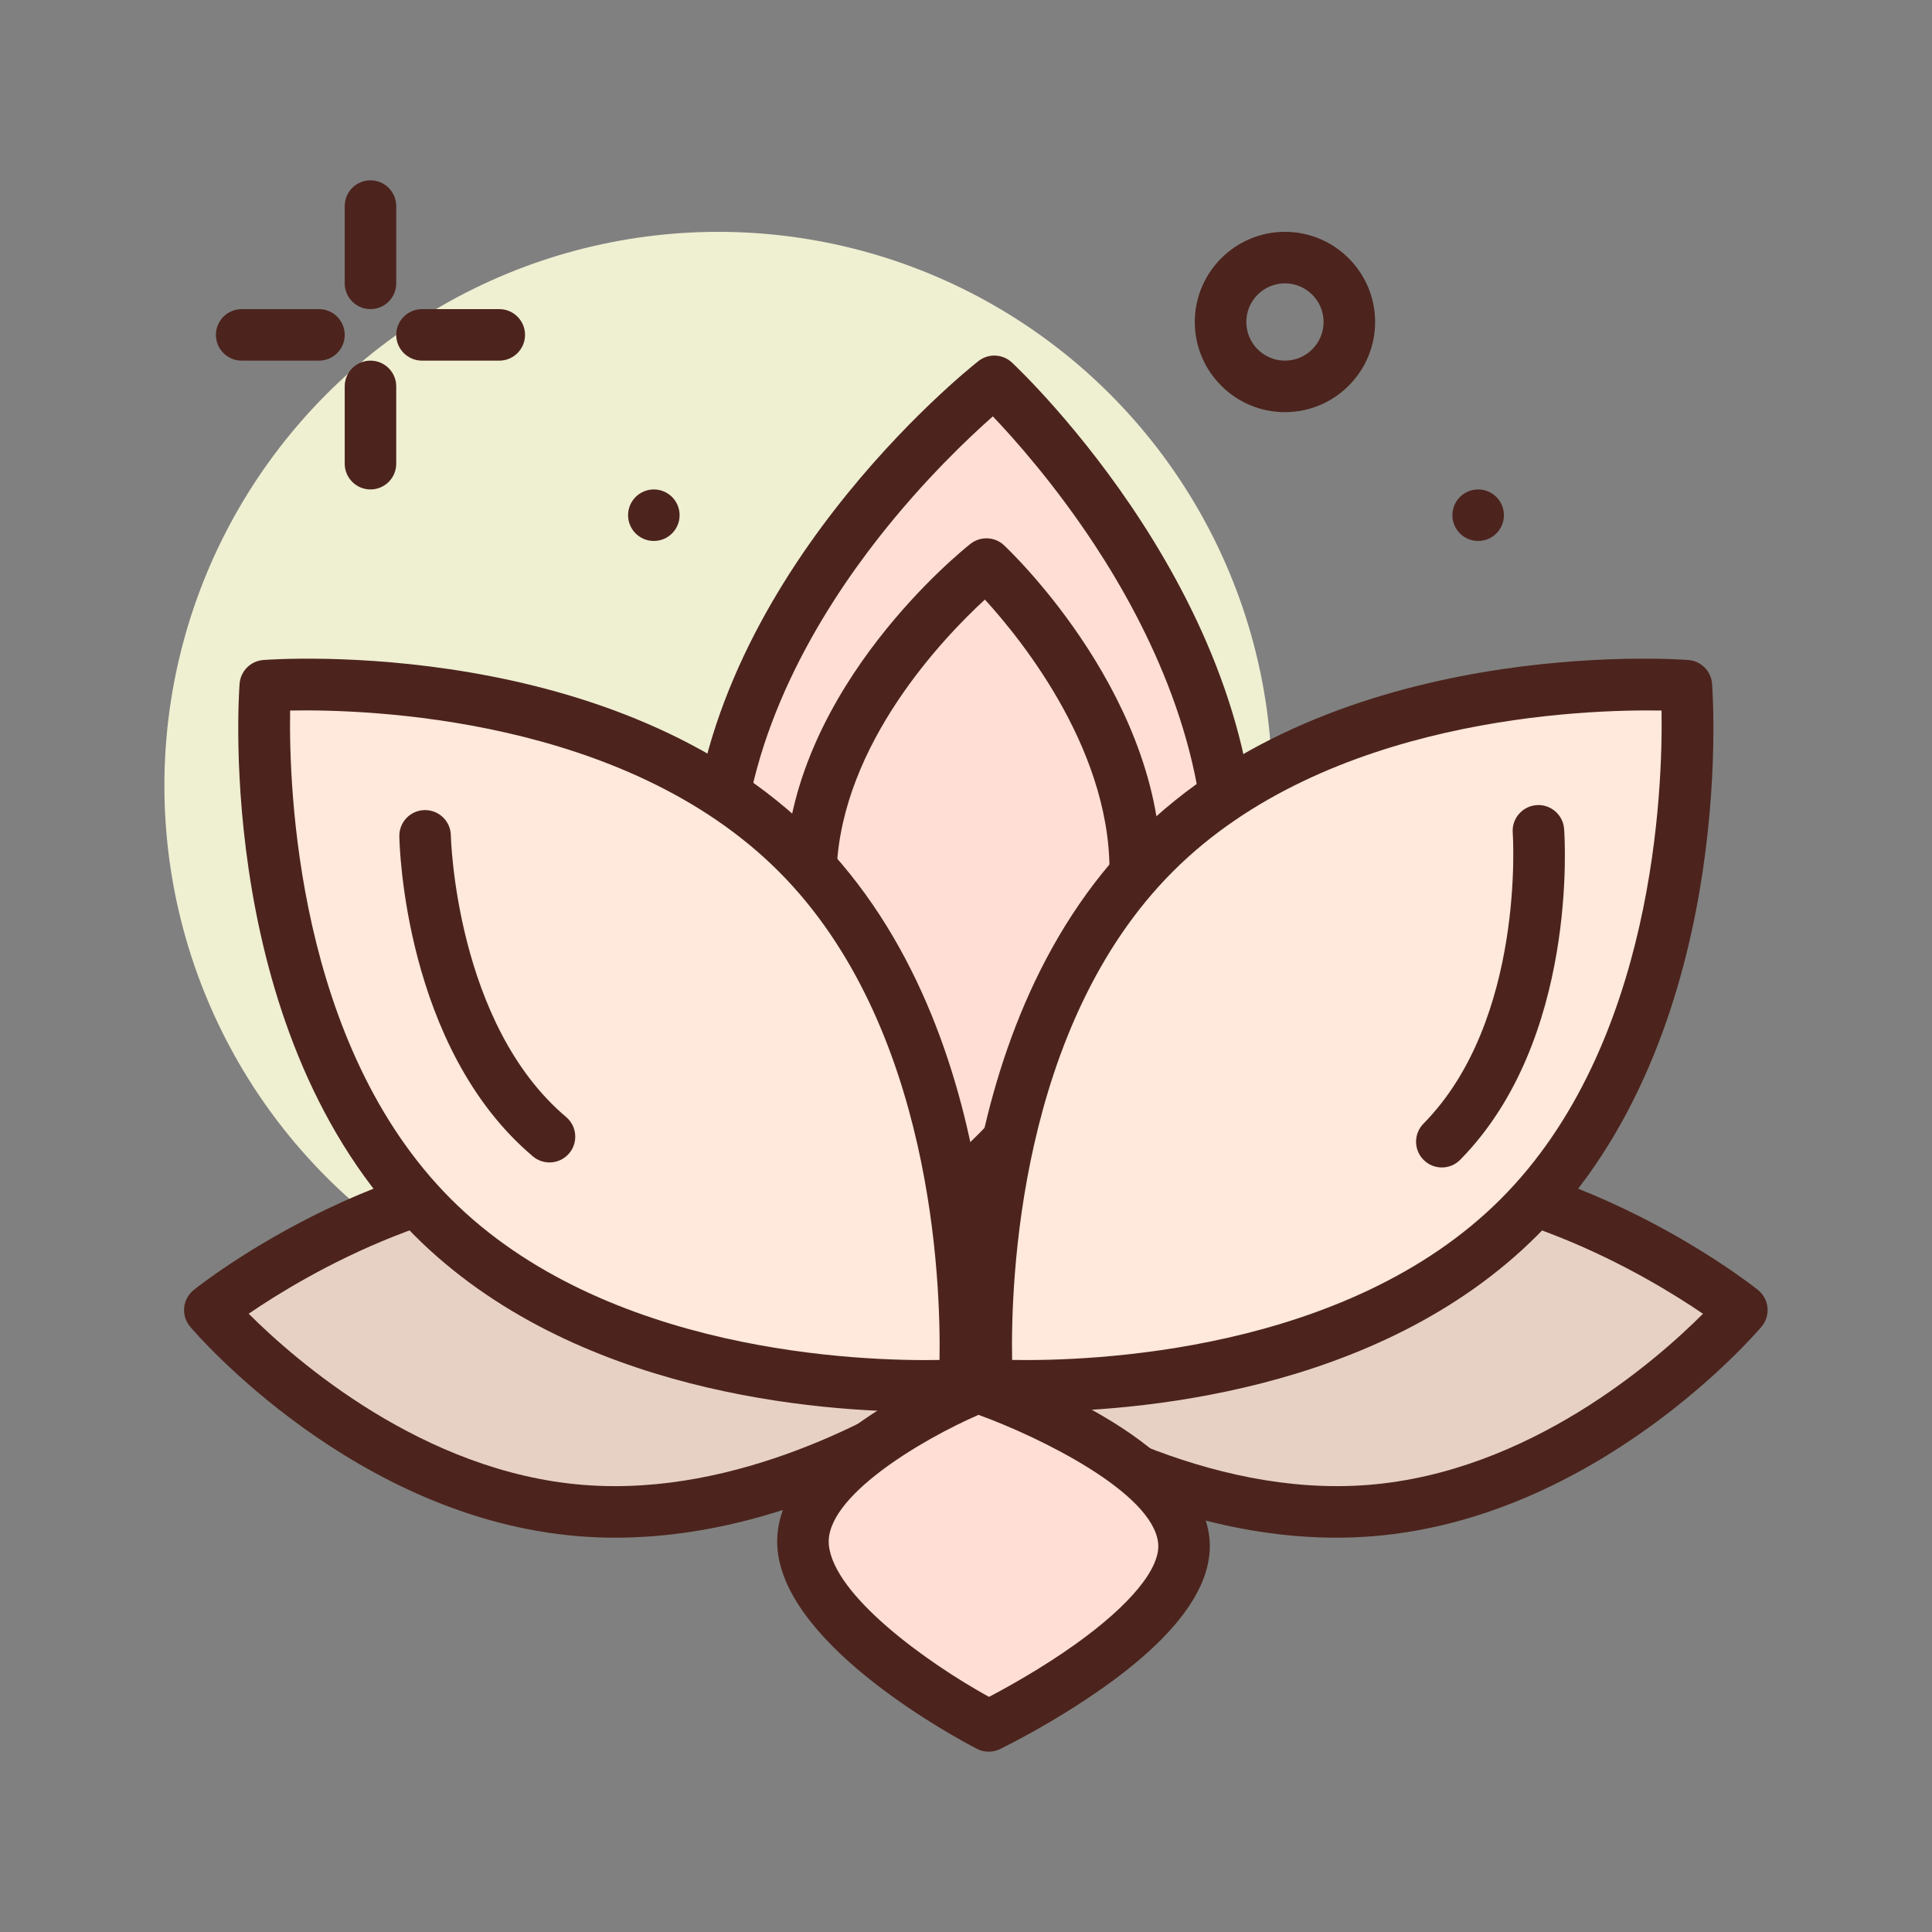
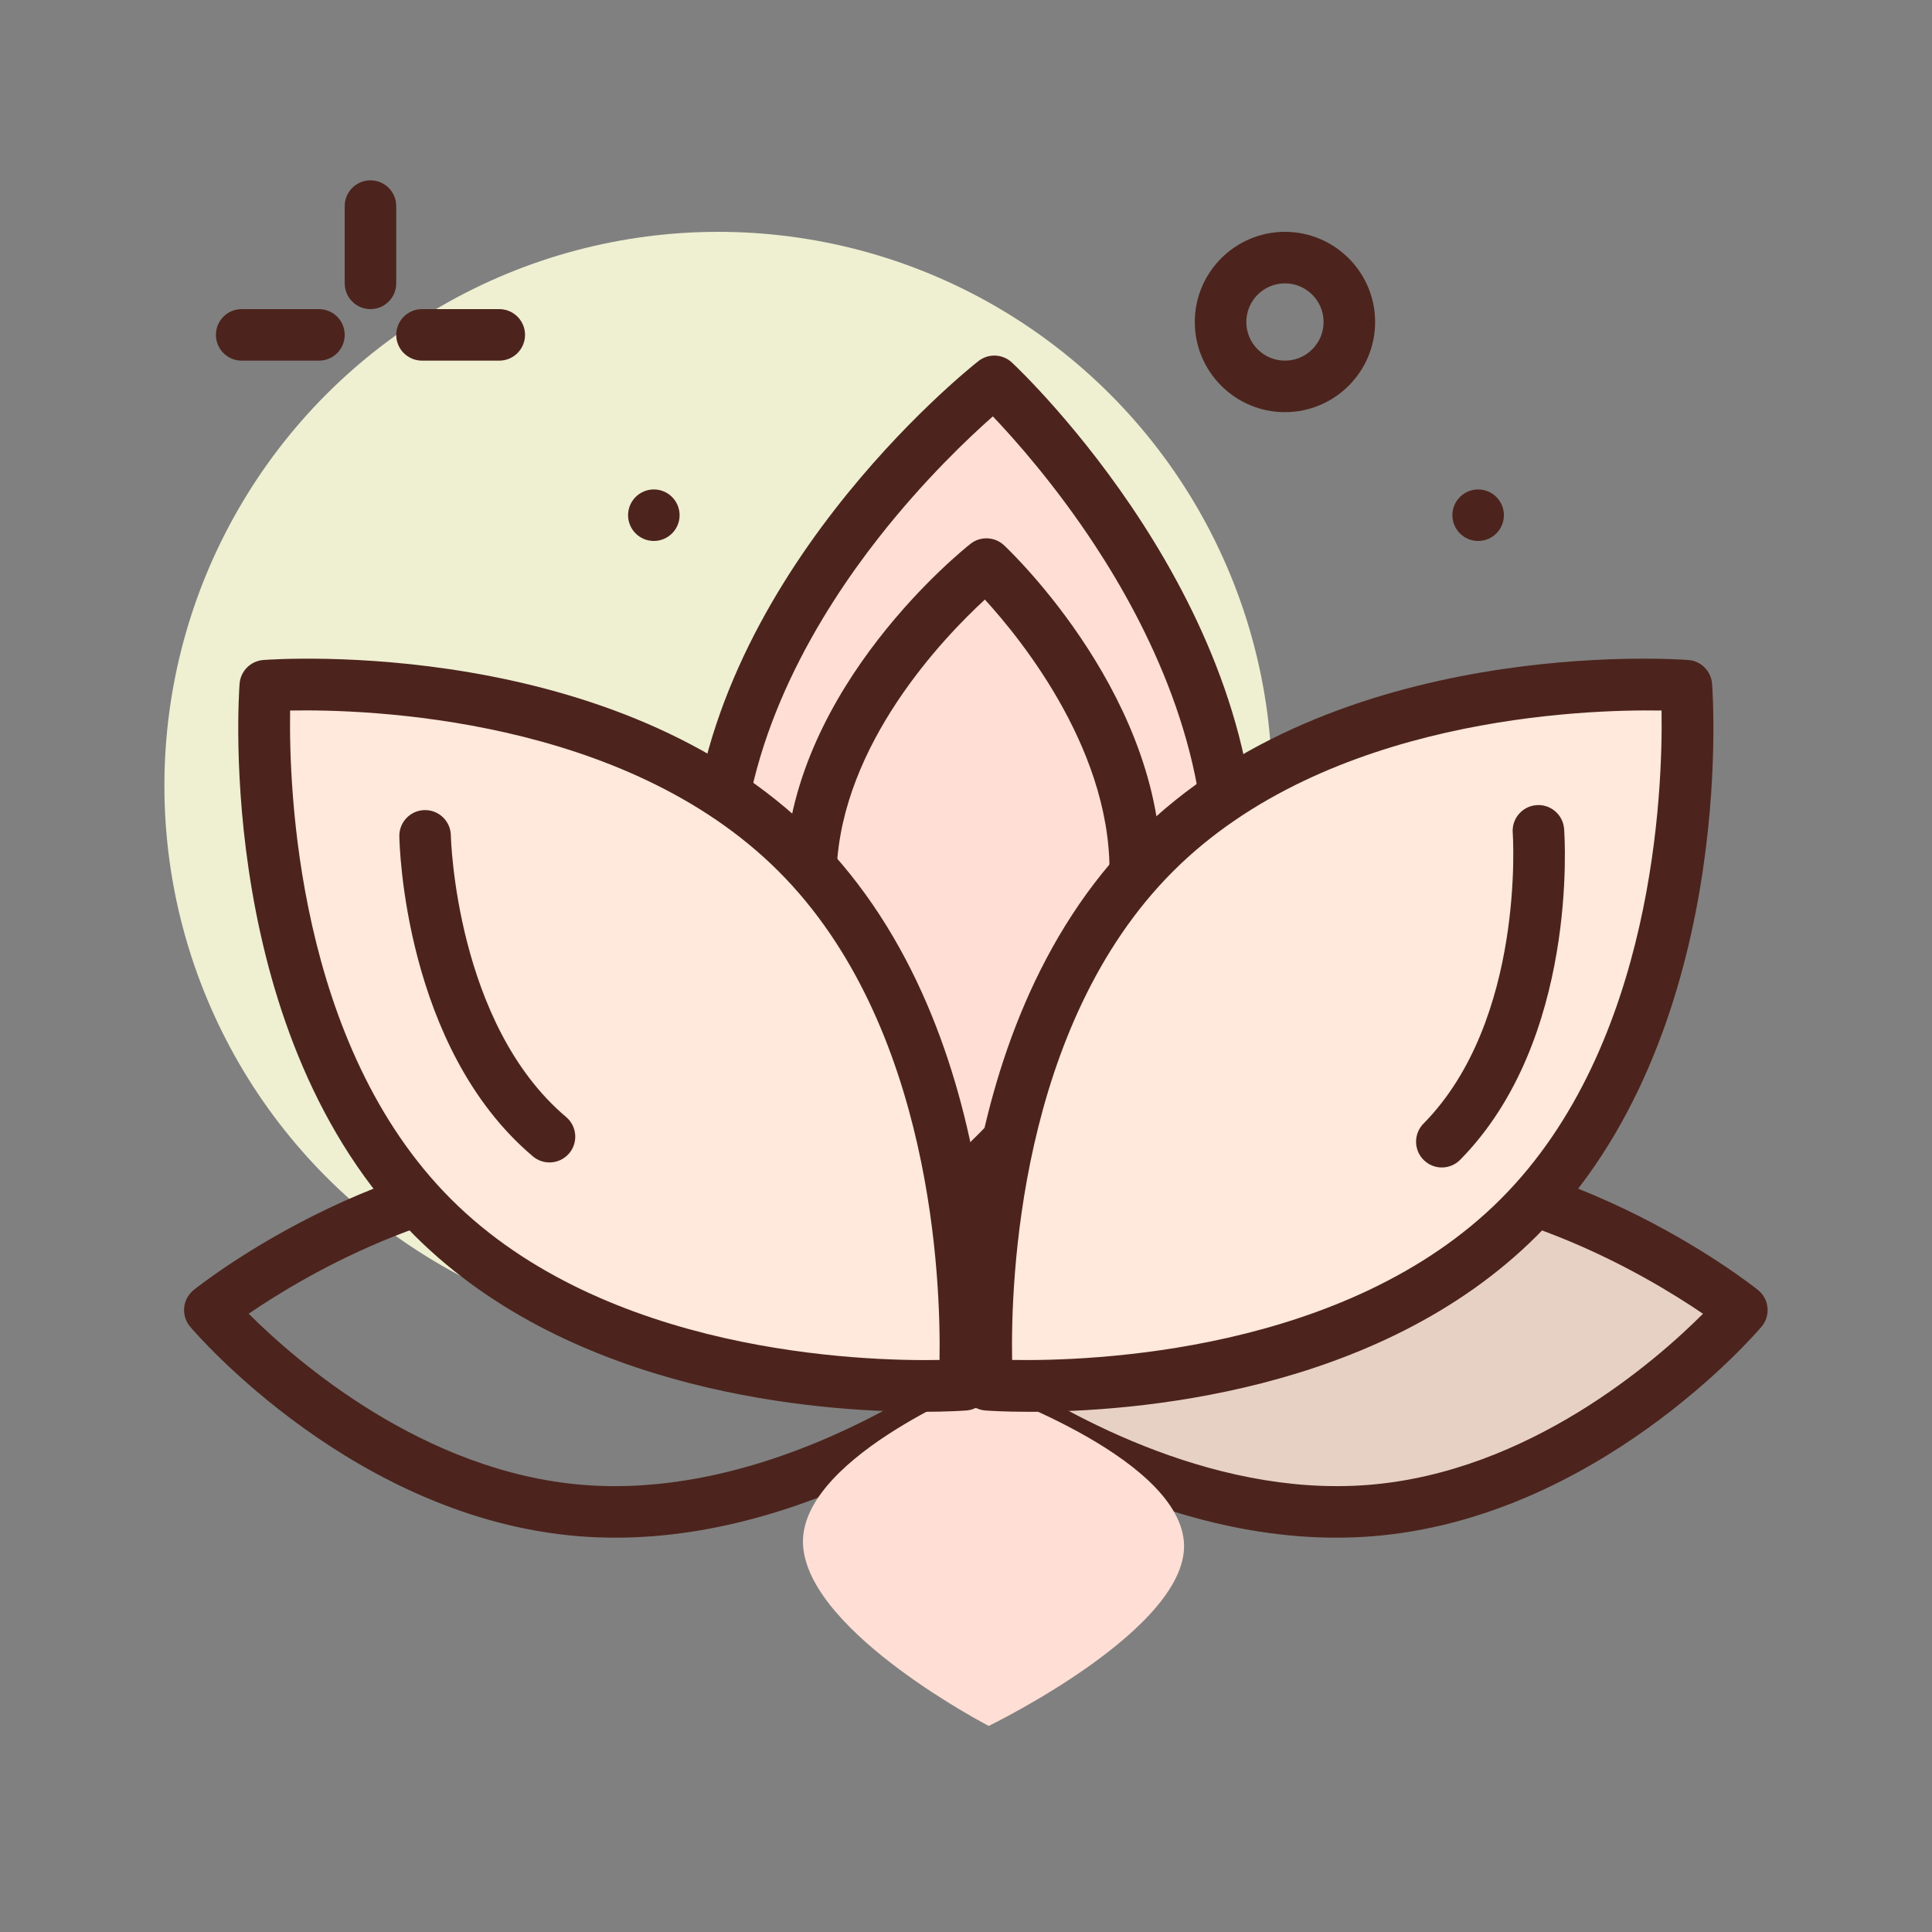
<svg xmlns="http://www.w3.org/2000/svg" id="lotus" height="512" viewBox="0 0 300 300" width="512">
  <rect x="0" y="0" width="300" height="300" fill="#808080" stroke="none" />
  <circle cx="111.527" cy="122" fill="#efefd2" r="86" />
  <g fill="#4c241d">
    <path d="m57.527 48c-2.209 0-4-1.791-4-4v-12c0-2.209 1.791-4 4-4s4 1.791 4 4v12c0 2.209-1.791 4-4 4z" />
-     <path d="m57.527 76c-2.209 0-4-1.791-4-4v-12c0-2.209 1.791-4 4-4s4 1.791 4 4v12c0 2.209-1.791 4-4 4z" />
    <path d="m49.527 56h-12c-2.209 0-4-1.791-4-4s1.791-4 4-4h12c2.209 0 4 1.791 4 4s-1.791 4-4 4z" />
    <path d="m77.527 56h-12c-2.209 0-4-1.791-4-4s1.791-4 4-4h12c2.209 0 4 1.791 4 4s-1.791 4-4 4z" />
    <circle cx="101.527" cy="80" r="4" />
    <circle cx="229.527" cy="80" r="4" />
    <path d="m199.527 64c-7.72 0-14-6.28-14-14s6.28-14 14-14 14 6.28 14 14-6.28 14-14 14zm0-20c-3.309 0-6 2.691-6 6s2.691 6 6 6 6-2.691 6-6-2.691-6-6-6z" />
  </g>
-   <path d="m90.261 234.562c33.529 2.671 63.739-21.46 63.739-21.46s-24.152-28.463-57.681-31.134-63.739 21.46-63.739 21.46 24.152 28.463 57.681 31.134z" fill="#e7d1c4" />
  <path d="m95.554 238.771c-1.856 0-3.726-.071-5.61-.221-34.786-2.771-59.383-31.32-60.413-32.534-.7-.825-1.036-1.897-.932-2.974s.64-2.064 1.485-2.74c1.283-1.025 31.843-25.096 66.552-22.322 34.786 2.771 59.383 31.32 60.413 32.534.7.825 1.036 1.897.932 2.974s-.64 2.064-1.485 2.74c-1.214.969-28.617 22.541-60.942 22.543zm-56.937-34.776c7.258 7.245 27.062 24.596 51.962 26.58 1.645.131 3.286.193 4.913.193 23.253.001 44.342-12.675 52.472-18.233-7.258-7.245-27.062-24.596-51.962-26.58-25.147-2.003-48.686 12.093-57.385 18.04z" fill="#4c241d" />
  <path d="m212.792 234.562c-33.529 2.671-63.739-21.46-63.739-21.46s24.152-28.463 57.681-31.134 63.739 21.46 63.739 21.46-24.152 28.463-57.681 31.134z" fill="#e7d1c4" />
  <path d="m207.5 238.771c-32.329.001-59.729-21.573-60.942-22.543-.846-.675-1.381-1.664-1.485-2.74s.231-2.149.932-2.974c1.03-1.214 25.627-29.762 60.413-32.534 34.711-2.765 65.27 21.297 66.553 22.322.846.675 1.381 1.664 1.485 2.74.104 1.077-.231 2.149-.932 2.974-1.03 1.214-25.628 29.762-60.413 32.534-1.884.149-3.757.221-5.611.221zm4.975-8.196.317 3.987-.317-3.987c24.965-1.989 44.721-19.324 51.963-26.572-8.708-5.942-32.279-20.045-57.387-18.048-24.895 1.983-44.694 19.326-51.958 26.576 8.714 5.943 32.283 20.04 57.382 18.044z" fill="#4c241d" />
  <path d="m111.139 134.175c-1.833 42.354 36.624 78.418 36.624 78.418s41.428-32.606 43.261-74.961c1.833-42.354-36.624-78.418-36.624-78.418s-41.428 32.606-43.261 74.961z" fill="#ffded5" />
  <path d="m147.763 216.593c-.987 0-1.971-.364-2.737-1.082-1.625-1.524-39.774-37.822-37.884-81.509 1.891-43.687 43.033-76.554 44.784-77.931 1.555-1.223 3.768-1.127 5.21.226 1.625 1.523 39.773 37.822 37.883 81.508-1.891 43.687-43.032 76.554-44.783 77.931-.729.573-1.602.857-2.473.857zm6.404-151.937c-3.701 3.266-10.681 9.858-17.688 18.783-9.241 11.772-20.446 30.161-21.345 50.909-.897 20.749 8.677 40.036 16.867 52.563 6.208 9.495 12.591 16.664 15.996 20.239 3.701-3.267 10.68-9.858 17.685-18.781 9.242-11.772 20.446-30.161 21.345-50.909.9-20.814-8.732-40.161-16.973-52.726-6.193-9.444-12.509-16.534-15.887-20.078z" fill="#4c241d" />
  <path d="m125.917 134.814c-1.155 26.683 23.073 49.403 23.073 49.403s26.1-20.542 27.254-47.225c1.155-26.683-23.073-49.403-23.073-49.403s-26.099 20.542-27.254 47.225z" fill="#ffded5" />
  <path d="m148.991 188.217c-.987 0-1.971-.364-2.737-1.082-1.044-.979-25.553-24.3-24.332-52.494 1.22-28.193 27.651-49.311 28.776-50.195 1.555-1.223 3.768-1.126 5.21.225 1.044.979 25.553 24.301 24.333 52.494-1.221 28.194-27.652 49.311-28.777 50.195-.729.574-1.602.857-2.473.857zm3.942-95.118c-6.44 5.929-22.174 22.344-23.02 41.888-.846 19.543 13.408 37.255 19.314 43.72 6.441-5.929 22.174-22.344 23.021-41.888.846-19.542-13.409-37.255-19.315-43.72zm-27.015 41.715h.01z" fill="#4c241d" />
  <path d="m124.728 240.331c-1.356-13.46 27.091-24.92 27.091-24.92s30.645 10.362 32.001 23.821c1.356 13.46-30.293 28.767-30.293 28.767s-27.443-14.208-28.799-27.668z" fill="#ffded5" />
-   <path d="m153.527 272c-.632 0-1.263-.149-1.839-.448-3.006-1.557-29.41-15.644-30.939-30.82-.724-7.185 4.264-14.336 14.825-21.254 7.189-4.71 14.445-7.654 14.75-7.777.889-.357 1.873-.384 2.776-.079 3.387 1.145 33.13 11.636 34.699 27.209.717 7.116-4.767 14.885-16.299 23.091-7.926 5.64-15.896 9.516-16.231 9.678-.551.267-1.146.4-1.742.4zm-24.819-32.07c.781 7.752 14.973 18.109 24.864 23.559 2.717-1.422 8.122-4.398 13.367-8.139 8.588-6.125 13.29-11.853 12.901-15.716-.79-7.833-18.271-16.44-27.894-19.938-8.721 3.792-23.991 12.754-23.238 20.234z" fill="#4c241d" />
  <path d="m235.853 189.022c-29.977 29.977-82.548 26.008-82.548 26.008s-3.969-52.571 26.008-82.548 82.548-26.008 82.548-26.008 3.969 52.571-26.008 82.548z" fill="#ffe8dc" />
  <path d="m159.92 219.226c-3.965 0-6.468-.173-6.916-.207-1.972-.149-3.539-1.716-3.688-3.688-.168-2.222-3.752-54.758 27.168-85.678 30.921-30.92 83.461-27.336 85.678-27.168 1.972.149 3.539 1.716 3.688 3.688.168 2.222 3.752 54.758-27.169 85.678-24.671 24.671-63.106 27.375-78.761 27.375zm-2.759-8.055c12.061.212 51.938-1.051 75.864-24.978 23.921-23.92 25.183-63.796 24.978-75.861-12.045-.208-51.938 1.054-75.861 24.978-23.968 23.968-25.197 63.808-24.981 75.861z" fill="#4c241d" />
  <path d="m223.887 181.284c-1.015 0-2.029-.383-2.809-1.152-1.573-1.551-1.591-4.084-.039-5.657 15.829-16.051 13.879-44.879 13.857-45.168-.164-2.203 1.489-4.122 3.692-4.286 2.181-.178 4.121 1.489 4.286 3.692.099 1.329 2.213 32.77-16.141 51.379-.78.794-1.813 1.192-2.846 1.192z" fill="#4c241d" />
  <path d="m67.2 189.022c29.977 29.977 82.548 26.008 82.548 26.008s3.969-52.571-26.008-82.548-82.548-26.008-82.548-26.008-3.969 52.571 26.008 82.548z" fill="#ffe8dc" />
  <path d="m143.133 219.226c-15.652 0-54.088-2.702-78.762-27.375-30.92-30.92-27.336-83.457-27.168-85.678.148-1.972 1.716-3.539 3.688-3.688 2.22-.167 54.758-3.752 85.677 27.168 30.921 30.92 27.337 83.457 27.169 85.678-.148 1.972-1.716 3.539-3.688 3.688-.448.034-2.953.207-6.916.207zm-73.105-33.033c23.968 23.967 63.825 25.201 75.861 24.981.205-12.057-1.054-51.94-24.978-75.864-23.967-23.966-63.818-25.202-75.86-24.981-.205 12.057 1.054 51.941 24.977 75.864z" fill="#4c241d" />
  <path d="m85.324 180.504c-.912 0-1.828-.31-2.579-.944-19.968-16.869-20.715-48.371-20.736-49.704-.037-2.208 1.724-4.029 3.933-4.065h.067c2.179 0 3.962 1.747 3.998 3.933.01.443.783 29.265 17.9 43.726 1.688 1.426 1.9 3.95.475 5.637-.792.935-1.921 1.417-3.058 1.417z" fill="#4c241d" />
</svg>